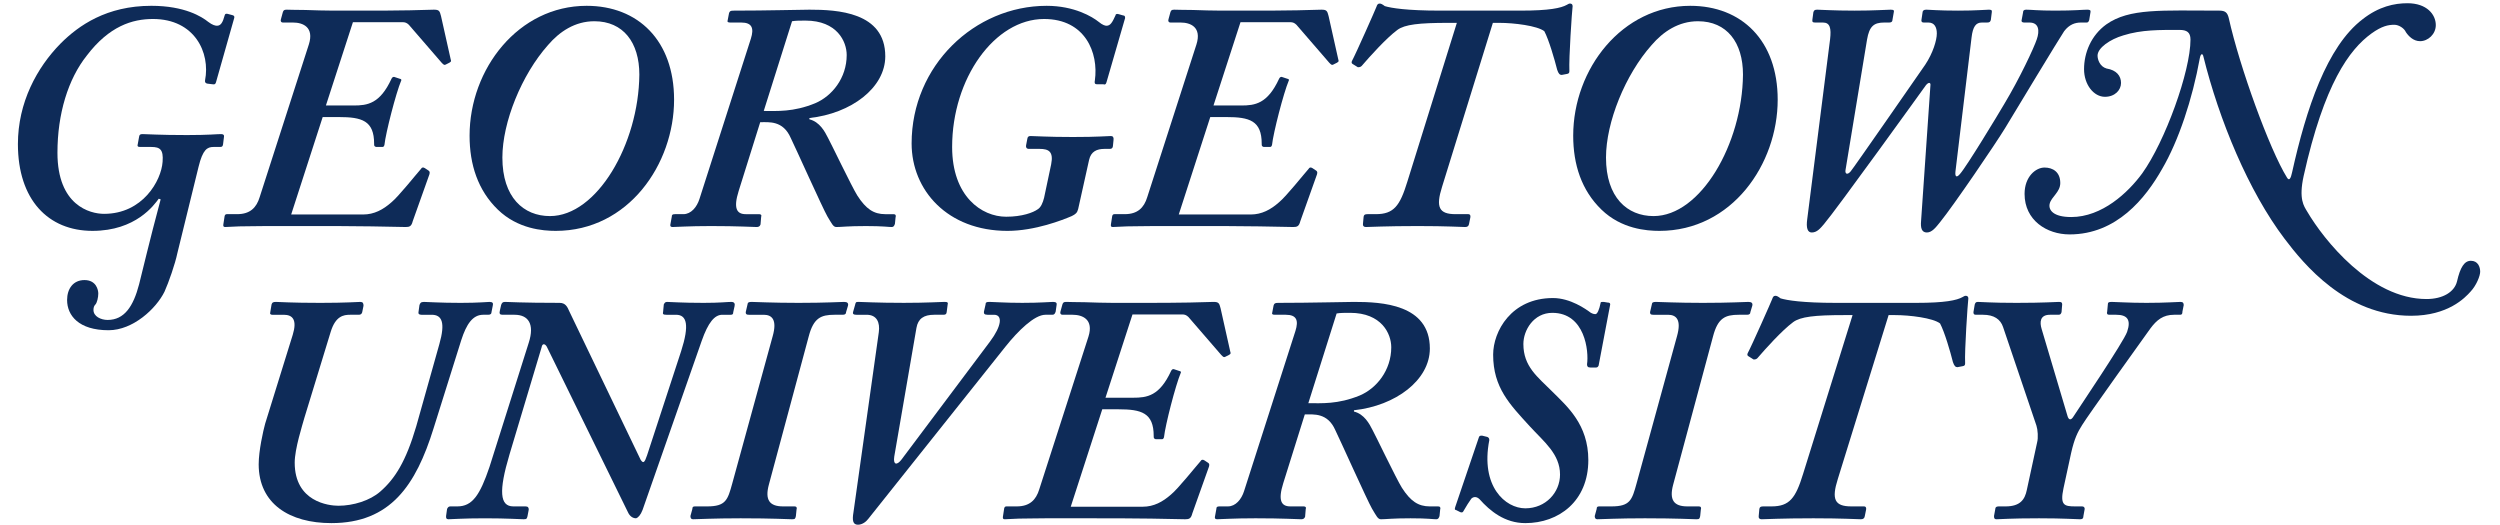
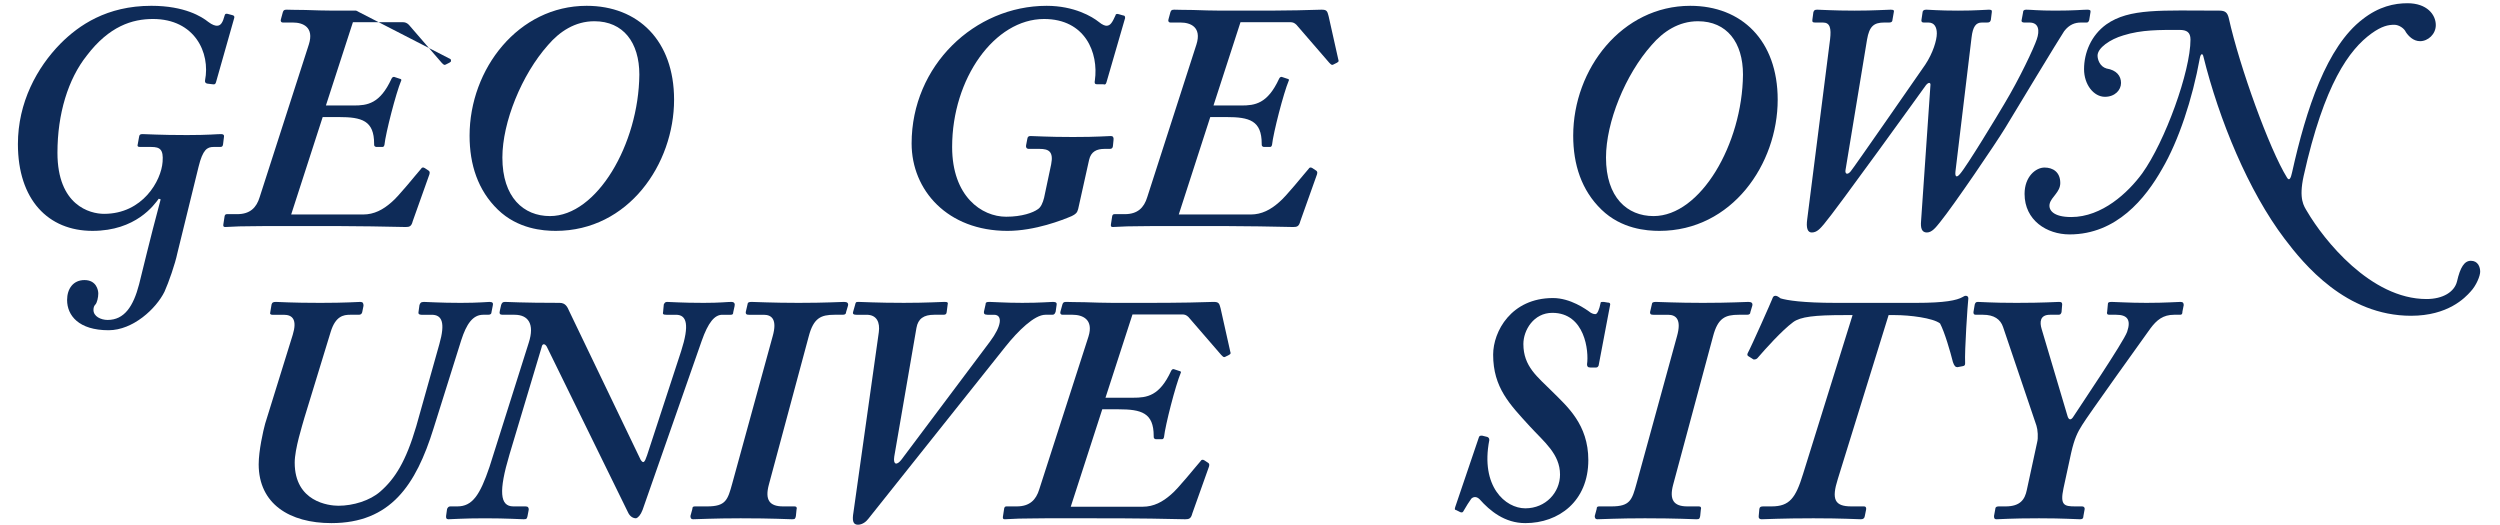
<svg xmlns="http://www.w3.org/2000/svg" width="300px" height="63px" viewBox="0 0 329.631 69.814" id="svg2" version="1.1">
  <defs id="defs4">
    <clipPath id="clipPath3356">
      <path id="path3358" d="M 0,792 612,792 612,0 0,0 0,792 Z" />
    </clipPath>
    <clipPath id="clipPath3416">
      <path id="path3418" d="m 158.586,436.874 122.622,0 0,87.126 -122.622,0 0,-87.126 z" />
    </clipPath>
    <clipPath id="clipPath3492">
      <path id="path3494" d="m 158.586,437.664 122.313,0 0,85.589 -122.313,0 0,-85.589 z" />
    </clipPath>
    <clipPath id="clipPath3508">
      <path id="path3510" d="m 158.586,436.874 122.622,0 0,87.126 -122.622,0 0,-87.126 z" />
    </clipPath>
    <clipPath id="clipPath3872">
      <path id="path3874" d="m 158.586,437.664 122.313,0 0,85.589 -122.313,0 0,-85.589 z" />
    </clipPath>
    <clipPath id="clipPath3888">
      <path id="path3890" d="m 158.586,436.874 122.622,0 0,87.126 -122.622,0 0,-87.126 z" />
    </clipPath>
    <clipPath id="clipPath6380">
      <path id="path6382" d="m 156.587,326.137 122.622,0 0,87.126 -122.622,0 0,-87.126 z" />
    </clipPath>
    <clipPath id="clipPath6456">
      <path id="path6458" d="m 156.587,326.927 122.313,0 0,85.589 -122.313,0 0,-85.589 z" />
    </clipPath>
    <clipPath id="clipPath6472">
      <path id="path6474" d="m 156.587,326.137 122.622,0 0,87.126 -122.622,0 0,-87.126 z" />
    </clipPath>
    <clipPath id="clipPath6836">
      <path id="path6838" d="m 156.587,326.927 122.313,0 0,85.589 -122.313,0 0,-85.589 z" />
    </clipPath>
    <clipPath id="clipPath6852">
      <path id="path6854" d="m 156.587,326.137 122.622,0 0,87.126 -122.622,0 0,-87.126 z" />
    </clipPath>
    <clipPath id="clipPath9344">
      <path id="path9346" d="m 156.646,205.4 122.622,0 0,87.126 -122.622,0 0,-87.126 z" />
    </clipPath>
    <clipPath id="clipPath9420">
      <path id="path9422" d="m 156.646,206.19 122.313,0 0,85.589 -122.313,0 0,-85.589 z" />
    </clipPath>
    <clipPath id="clipPath9436">
      <path id="path9438" d="m 156.646,205.4 122.622,0 0,87.126 -122.622,0 0,-87.126 z" />
    </clipPath>
    <clipPath id="clipPath9800">
      <path id="path9802" d="m 156.646,206.19 122.313,0 0,85.589 -122.313,0 0,-85.589 z" />
    </clipPath>
    <clipPath id="clipPath9816">
      <path id="path9818" d="m 156.646,205.4 122.622,0 0,87.126 -122.622,0 0,-87.126 z" />
    </clipPath>
    <clipPath id="clipPath12308">
      <path id="path12310" d="m 373.452,436.875 122.623,0 0,87.126 -122.623,0 0,-87.126 z" />
    </clipPath>
    <clipPath id="clipPath12384">
-       <path id="path12386" d="m 373.452,437.665 122.313,0 0,85.59 -122.313,0 0,-85.59 z" />
-     </clipPath>
+       </clipPath>
    <clipPath id="clipPath12400">
      <path id="path12402" d="m 373.452,436.875 122.623,0 0,87.126 -122.623,0 0,-87.126 z" />
    </clipPath>
    <clipPath id="clipPath12764">
      <path id="path12766" d="m 373.452,437.665 122.313,0 0,85.59 -122.313,0 0,-85.59 z" />
    </clipPath>
    <clipPath id="clipPath12780">
      <path id="path12782" d="m 373.452,436.875 122.623,0 0,87.126 -122.623,0 0,-87.126 z" />
    </clipPath>
    <clipPath id="clipPath15272">
      <path id="path15274" d="m 373.452,326.134 122.623,0 0,87.126 -122.623,0 0,-87.126 z" />
    </clipPath>
    <clipPath id="clipPath15712">
      <path id="path15714" d="m 373.452,327.155 122.319,0 0,85.358 -122.319,0 0,-85.358 z" />
    </clipPath>
    <clipPath id="clipPath15728">
      <path id="path15730" d="m 373.452,326.134 122.623,0 0,87.126 -122.623,0 0,-87.126 z" />
    </clipPath>
    <clipPath id="clipPath18318">
      <path id="path18320" d="m 374.646,205.4 122.623,0 0,87.126 -122.623,0 0,-87.126 z" />
    </clipPath>
    <clipPath id="clipPath18394">
      <path id="path18396" d="m 374.646,206.286 122.313,0 0,85.589 -122.313,0 0,-85.589 z" />
    </clipPath>
    <clipPath id="clipPath18410">
      <path id="path18412" d="m 374.646,205.4 122.623,0 0,87.126 -122.623,0 0,-87.126 z" />
    </clipPath>
    <clipPath id="clipPath18774">
      <path id="path18776" d="m 374.646,206.286 122.313,0 0,85.589 -122.313,0 0,-85.589 z" />
    </clipPath>
    <clipPath id="clipPath18790">
      <path id="path18792" d="m 374.646,205.4 122.623,0 0,87.126 -122.623,0 0,-87.126 z" />
    </clipPath>
    <clipPath id="clipPath21282">
-       <path id="path21284" d="M 0,0 612,0 612,792 0,792 0,0 Z" />
-     </clipPath>
+       </clipPath>
    <clipPath id="clipPath21290">
      <path id="path21292" d="m 399.16,293.82 73.85,0 0,-79.4 -73.85,0 0,79.4 z" />
    </clipPath>
    <clipPath id="clipPath21306">
      <path id="path21308" d="m 399.16,293.82 73.85,0 0,-79.4 -73.85,0 0,79.4 z" />
    </clipPath>
    <clipPath id="clipPath30361">
      <path id="path30363" d="M 0,792 612,792 612,0 0,0 0,792 Z" />
    </clipPath>
    <clipPath id="clipPath30499">
      <path id="path30501" d="m 212.986,451.384 195.714,0 0,50.882 -195.714,0 0,-50.882 z" />
    </clipPath>
  </defs>
  <g id="layer1" transform="translate(-373.906,-238.383)">
    <g id="g30495" transform="matrix(1.673,0,0,-1.673,18.554,1079.103)">
      <g id="g30497" clip-path="url(#clipPath30499)">
        <g id="g30503" transform="translate(225.662,482.408)">
          <path d="m 0,0 c -0.179,-0.868 -0.69,-2.326 -1.022,-3.066 -0.665,-1.355 -2.505,-3.068 -4.447,-3.068 -2.377,0 -3.297,1.176 -3.297,2.403 0,0.894 0.486,1.584 1.38,1.584 0.946,0 1.099,-0.793 1.099,-1.073 0,-0.307 -0.102,-0.742 -0.23,-0.869 -0.102,-0.102 -0.153,-0.23 -0.153,-0.435 0,-0.511 0.588,-0.792 1.125,-0.792 1.329,0 2.044,1.074 2.503,2.836 0.308,1.202 0.768,3.222 1.713,6.748 L -1.482,4.319 C -1.84,3.833 -3.297,1.764 -6.747,1.764 c -3.527,0 -5.929,2.478 -5.929,6.9 0,3.296 1.508,6.082 3.399,7.998 1.431,1.432 3.655,2.991 7.207,2.991 2.658,0 4.013,-0.87 4.523,-1.278 0.333,-0.255 0.562,-0.306 0.691,-0.306 0.306,0 0.46,0.254 0.613,0.817 0.025,0.128 0.102,0.154 0.23,0.128 L 4.37,18.912 C 4.473,18.886 4.549,18.835 4.524,18.708 L 3.067,13.57 C 3.015,13.417 2.965,13.391 2.786,13.417 l -0.409,0.051 c -0.128,0.025 -0.205,0.102 -0.179,0.256 0.434,2.198 -0.818,4.881 -4.14,4.881 -1.636,0 -3.476,-0.562 -5.264,-2.914 -1.483,-1.865 -2.327,-4.625 -2.327,-7.718 0,-4.191 2.582,-4.856 3.706,-4.856 3.067,0 4.549,2.633 4.652,4.141 0.076,0.971 -0.205,1.175 -0.895,1.175 l -0.895,0 c -0.204,0 -0.229,0.077 -0.178,0.256 l 0.101,0.562 c 0.026,0.154 0.077,0.205 0.282,0.205 0.384,0 1.278,-0.077 3.527,-0.077 1.738,0 2.351,0.077 2.708,0.077 0.18,0 0.256,-0.077 0.231,-0.205 L 3.629,8.638 C 3.604,8.484 3.552,8.433 3.399,8.433 l -0.536,0 C 2.377,8.433 2.019,8.229 1.687,6.874 L 0,0 Z" style="fill:#0e2b58;fill-opacity:1;fill-rule:nonzero;stroke:none" id="path30505" />
        </g>
        <g id="g30507" transform="translate(245.645,488.95)">
-           <path d="m 0,0 c 0.051,-0.051 0.102,-0.102 0.051,-0.281 l -1.329,-3.732 c -0.102,-0.408 -0.256,-0.459 -0.562,-0.459 -0.205,0 -1.252,0.025 -2.709,0.051 -1.457,0.025 -3.297,0.025 -5.06,0.025 l -3.323,0 c -0.792,0 -1.533,-0.025 -2.121,-0.025 -0.562,-0.026 -0.971,-0.051 -1.125,-0.051 -0.127,0 -0.178,0.051 -0.153,0.204 l 0.102,0.665 c 0.026,0.101 0.077,0.153 0.179,0.153 l 0.818,0 c 1.022,0 1.534,0.51 1.789,1.355 l 3.91,12.139 c 0.434,1.38 -0.486,1.737 -1.252,1.737 l -0.818,0 c -0.128,0 -0.205,0.103 -0.153,0.256 l 0.153,0.562 c 0.051,0.154 0.102,0.204 0.307,0.204 0.153,0 0.767,-0.024 1.482,-0.024 0.741,-0.026 1.585,-0.051 2.198,-0.051 l 1.84,0 c 1.84,0 3.246,0 4.268,0.025 1.022,0.026 1.635,0.05 1.917,0.05 0.409,0 0.46,-0.101 0.562,-0.51 L 1.738,8.868 C 1.789,8.689 1.789,8.689 1.636,8.587 L 1.329,8.433 c -0.102,-0.05 -0.154,0 -0.307,0.154 l -2.607,3.016 c -0.153,0.153 -0.306,0.204 -0.46,0.204 l -3.986,0 -2.147,-6.62 2.197,0 c 1.099,0 2.096,0.129 3.016,2.123 0.051,0.101 0.102,0.152 0.205,0.152 L -2.3,7.31 c 0.102,0 0.153,-0.103 0.102,-0.154 C -2.607,6.185 -3.425,3.015 -3.527,2.044 -3.578,1.891 -3.629,1.891 -3.731,1.891 l -0.46,0 c -0.154,0.051 -0.154,0.102 -0.154,0.256 0,1.84 -0.971,2.121 -2.811,2.121 l -1.278,0 -2.504,-7.744 5.724,0 c 0.869,0 1.585,0.384 2.249,0.972 0.562,0.46 1.942,2.198 2.351,2.658 0.052,0.101 0.154,0.152 0.307,0.051 L 0,0 Z" style="fill:#0e2b58;fill-opacity:1;fill-rule:nonzero;stroke:none" id="path30509" />
+           <path d="m 0,0 c 0.051,-0.051 0.102,-0.102 0.051,-0.281 l -1.329,-3.732 c -0.102,-0.408 -0.256,-0.459 -0.562,-0.459 -0.205,0 -1.252,0.025 -2.709,0.051 -1.457,0.025 -3.297,0.025 -5.06,0.025 l -3.323,0 c -0.792,0 -1.533,-0.025 -2.121,-0.025 -0.562,-0.026 -0.971,-0.051 -1.125,-0.051 -0.127,0 -0.178,0.051 -0.153,0.204 l 0.102,0.665 c 0.026,0.101 0.077,0.153 0.179,0.153 l 0.818,0 c 1.022,0 1.534,0.51 1.789,1.355 l 3.91,12.139 c 0.434,1.38 -0.486,1.737 -1.252,1.737 l -0.818,0 c -0.128,0 -0.205,0.103 -0.153,0.256 l 0.153,0.562 c 0.051,0.154 0.102,0.204 0.307,0.204 0.153,0 0.767,-0.024 1.482,-0.024 0.741,-0.026 1.585,-0.051 2.198,-0.051 l 1.84,0 L 1.738,8.868 C 1.789,8.689 1.789,8.689 1.636,8.587 L 1.329,8.433 c -0.102,-0.05 -0.154,0 -0.307,0.154 l -2.607,3.016 c -0.153,0.153 -0.306,0.204 -0.46,0.204 l -3.986,0 -2.147,-6.62 2.197,0 c 1.099,0 2.096,0.129 3.016,2.123 0.051,0.101 0.102,0.152 0.205,0.152 L -2.3,7.31 c 0.102,0 0.153,-0.103 0.102,-0.154 C -2.607,6.185 -3.425,3.015 -3.527,2.044 -3.578,1.891 -3.629,1.891 -3.731,1.891 l -0.46,0 c -0.154,0.051 -0.154,0.102 -0.154,0.256 0,1.84 -0.971,2.121 -2.811,2.121 l -1.278,0 -2.504,-7.744 5.724,0 c 0.869,0 1.585,0.384 2.249,0.972 0.562,0.46 1.942,2.198 2.351,2.658 0.052,0.101 0.154,0.152 0.307,0.051 L 0,0 Z" style="fill:#0e2b58;fill-opacity:1;fill-rule:nonzero;stroke:none" id="path30509" />
        </g>
        <g id="g30511" transform="translate(255.123,498.943)">
          <path d="m 0,0 c -2.095,-2.351 -3.629,-6.134 -3.629,-8.945 0,-3.169 1.687,-4.651 3.783,-4.651 3.731,0 7.054,5.724 7.104,11.245 0,2.555 -1.278,4.242 -3.577,4.242 C 2.147,1.891 0.92,1.073 0,0 m 10.019,-4.345 c 0,-5.111 -3.629,-10.427 -9.405,-10.427 -1.022,0 -3.016,0.153 -4.601,1.687 -1.584,1.533 -2.249,3.577 -2.249,5.878 0,5.315 3.885,10.324 9.303,10.324 4.089,0 6.952,-2.759 6.952,-7.462" style="fill:#0e2b58;fill-opacity:1;fill-rule:nonzero;stroke:none" id="path30513" />
        </g>
        <g id="g30515" transform="translate(272.269,493.703)">
-           <path d="m 0,0 c 1.022,0 2.351,-0.102 4.089,0.614 1.329,0.562 2.504,1.993 2.504,3.833 0,1.073 -0.767,2.735 -3.271,2.735 -0.46,0 -0.767,0 -1.073,-0.051 L 0,0 Z m -1.994,-6.363 c -0.434,-1.381 -0.153,-1.841 0.563,-1.841 l 1.073,0 c 0.153,0 0.204,-0.102 0.153,-0.204 l -0.051,-0.613 c -0.051,-0.153 -0.153,-0.205 -0.306,-0.205 -0.307,0 -1.432,0.077 -3.629,0.077 -1.789,0 -2.761,-0.077 -3.067,-0.077 -0.154,0 -0.205,0.103 -0.154,0.256 l 0.102,0.562 c 0,0.153 0.052,0.204 0.256,0.204 l 0.664,0 c 0.614,0 1.074,0.563 1.278,1.202 l 4.09,12.753 c 0.255,0.817 0.102,1.277 -0.767,1.277 l -0.869,0 c -0.205,0 -0.256,0.051 -0.205,0.205 L -2.76,7.77 c 0.051,0.153 0.102,0.204 0.357,0.204 2.659,0 5.316,0.076 6.032,0.076 2.197,0 6.031,-0.178 6.031,-3.705 0,-2.505 -2.709,-4.549 -6.031,-4.907 l 0,-0.102 c 0.818,-0.204 1.227,-0.972 1.482,-1.483 0.153,-0.255 1.891,-3.884 2.326,-4.574 0.69,-1.073 1.304,-1.483 2.223,-1.483 l 0.665,0 c 0.153,0 0.204,-0.102 0.153,-0.255 L 10.427,-8.97 c -0.051,-0.153 -0.102,-0.256 -0.256,-0.256 -0.255,0 -0.664,0.077 -2.044,0.077 -1.483,0 -1.943,-0.077 -2.351,-0.077 -0.256,0 -0.358,0.256 -0.716,0.844 -0.358,0.612 -2.607,5.622 -2.914,6.235 -0.613,1.407 -1.738,1.253 -2.427,1.253 l -1.713,-5.469 z" style="fill:#0e2b58;fill-opacity:1;fill-rule:nonzero;stroke:none" id="path30517" />
-         </g>
+           </g>
        <g id="g30519" transform="translate(295.114,489.461)">
          <path d="m 0,0 c 0.204,1.022 -0.204,1.227 -0.92,1.227 l -0.843,0 c -0.205,0 -0.256,0.128 -0.231,0.281 l 0.103,0.536 c 0.025,0.154 0.102,0.205 0.255,0.205 0.409,0 1.278,-0.077 3.374,-0.077 2.044,0 2.658,0.077 3.016,0.077 0.153,0 0.23,-0.102 0.204,-0.307 L 4.907,1.431 C 4.881,1.278 4.804,1.227 4.651,1.227 l -0.408,0 C 3.629,1.227 3.169,1.022 3.016,0.357 L 2.147,-3.552 C 2.07,-3.859 1.942,-3.962 1.636,-4.114 0.92,-4.421 -1.278,-5.29 -3.475,-5.29 c -4.754,0 -7.617,3.22 -7.617,6.951 0,6.185 5.009,10.938 10.734,10.938 2.198,0 3.629,-0.869 4.14,-1.278 0.307,-0.254 0.511,-0.306 0.614,-0.306 0.307,0 0.46,0.255 0.715,0.818 0,0.102 0.103,0.153 0.256,0.102 l 0.358,-0.102 c 0.102,0 0.153,-0.052 0.153,-0.204 L 4.396,6.517 C 4.345,6.363 4.293,6.312 4.14,6.363 l -0.511,0 c -0.154,0 -0.205,0.102 -0.154,0.308 0.307,2.197 -0.766,4.881 -4.037,4.881 -3.936,0 -7.309,-4.729 -7.309,-10.173 0,-3.934 2.351,-5.544 4.293,-5.544 1.278,0 2.147,0.332 2.505,0.588 0.255,0.152 0.409,0.511 0.511,0.919 L 0,0 Z" style="fill:#0e2b58;fill-opacity:1;fill-rule:nonzero;stroke:none" id="path30521" />
        </g>
        <g id="g30523" transform="translate(316.195,488.95)">
          <path d="m 0,0 c 0.051,-0.051 0.102,-0.102 0.051,-0.281 l -1.329,-3.732 c -0.102,-0.408 -0.255,-0.459 -0.563,-0.459 -0.204,0 -1.251,0.025 -2.708,0.051 -1.457,0.025 -3.297,0.025 -5.06,0.025 l -3.323,0 c -0.792,0 -1.533,-0.025 -2.121,-0.025 -0.562,-0.026 -0.971,-0.051 -1.125,-0.051 -0.128,0 -0.178,0.051 -0.153,0.204 l 0.102,0.665 c 0.026,0.101 0.077,0.153 0.179,0.153 l 0.818,0 c 1.022,0 1.533,0.51 1.789,1.355 l 3.911,12.139 c 0.433,1.38 -0.487,1.737 -1.253,1.737 l -0.818,0 c -0.128,0 -0.205,0.103 -0.153,0.256 l 0.153,0.562 c 0.051,0.154 0.102,0.204 0.307,0.204 0.153,0 0.766,-0.024 1.482,-0.024 0.741,-0.026 1.585,-0.051 2.198,-0.051 l 1.84,0 c 1.84,0 3.246,0 4.268,0.025 1.022,0.026 1.635,0.05 1.916,0.05 0.41,0 0.461,-0.101 0.563,-0.51 L 1.737,8.868 C 1.789,8.689 1.789,8.689 1.636,8.587 L 1.329,8.433 c -0.103,-0.05 -0.154,0 -0.307,0.154 l -2.607,3.016 c -0.153,0.153 -0.307,0.204 -0.46,0.204 l -3.987,0 -2.146,-6.62 2.198,0 c 1.098,0 2.095,0.129 3.015,2.123 0.051,0.101 0.102,0.152 0.205,0.152 L -2.301,7.31 c 0.103,0 0.154,-0.103 0.103,-0.154 C -2.607,6.185 -3.425,3.015 -3.527,2.044 -3.578,1.891 -3.629,1.891 -3.731,1.891 l -0.46,0 c -0.154,0.051 -0.154,0.102 -0.154,0.256 0,1.84 -0.971,2.121 -2.811,2.121 l -1.278,0 -2.504,-7.744 5.724,0 c 0.869,0 1.585,0.384 2.249,0.972 0.562,0.46 1.943,2.198 2.351,2.658 0.052,0.101 0.154,0.152 0.307,0.051 L 0,0 Z" style="fill:#0e2b58;fill-opacity:1;fill-rule:nonzero;stroke:none" id="path30525" />
        </g>
        <g id="g30527" transform="translate(332.421,501.678)">
-           <path d="m 0,0 c 2.301,0 3.221,0.204 3.681,0.46 0.102,0.051 0.153,0.102 0.255,0.102 0.103,0 0.206,-0.051 0.206,-0.204 -0.052,-0.409 -0.308,-4.14 -0.257,-5.163 0,-0.153 -0.051,-0.204 -0.204,-0.23 l -0.41,-0.077 c -0.152,0 -0.255,0.103 -0.356,0.409 -0.206,0.818 -0.665,2.403 -1.023,3.068 -0.563,0.434 -2.403,0.663 -3.579,0.663 l -0.51,0 -4.039,-13.034 c -0.509,-1.61 -0.255,-2.172 1.073,-2.172 l 1.023,0 c 0.129,0 0.18,-0.102 0.154,-0.255 l -0.103,-0.511 c -0.025,-0.179 -0.127,-0.256 -0.306,-0.256 -0.358,0 -1.38,0.077 -3.783,0.077 -2.505,0 -3.859,-0.077 -4.114,-0.077 -0.178,0 -0.256,0.102 -0.23,0.256 l 0.052,0.562 c 0.024,0.153 0.101,0.204 0.306,0.204 l 0.664,0 c 1.432,0 1.918,0.665 2.505,2.582 l 3.935,12.624 -0.664,0 c -2.352,0 -3.475,-0.127 -4.064,-0.562 -0.895,-0.664 -2.223,-2.147 -2.836,-2.862 -0.103,-0.102 -0.206,-0.102 -0.307,-0.102 l -0.408,0.255 c -0.103,0.051 -0.103,0.154 -0.051,0.256 0.306,0.562 1.89,4.14 1.94,4.293 0.052,0.154 0.103,0.256 0.256,0.256 0.103,0 0.206,-0.051 0.409,-0.204 C -10.274,0.204 -9.047,0 -6.388,0 L 0,0 Z" style="fill:#0e2b58;fill-opacity:1;fill-rule:nonzero;stroke:none" id="path30529" />
-         </g>
+           </g>
        <g id="g30531" transform="translate(342.844,498.943)">
          <path d="m 0,0 c -2.095,-2.351 -3.628,-6.134 -3.628,-8.945 0,-3.169 1.686,-4.651 3.781,-4.651 3.733,0 7.055,5.724 7.107,11.245 0,2.555 -1.279,4.242 -3.579,4.242 C 2.148,1.891 0.921,1.073 0,0 m 10.019,-4.345 c 0,-5.111 -3.629,-10.427 -9.405,-10.427 -1.022,0 -3.016,0.153 -4.6,1.687 -1.585,1.533 -2.249,3.577 -2.249,5.878 0,5.315 3.885,10.324 9.303,10.324 4.089,0 6.951,-2.759 6.951,-7.462" style="fill:#0e2b58;fill-opacity:1;fill-rule:nonzero;stroke:none" id="path30533" />
        </g>
        <g id="g30535" transform="translate(358.253,489.001)">
          <path d="m 0,0 c -0.051,-0.307 0.153,-0.408 0.409,-0.102 0.153,0.153 5.826,8.331 5.93,8.484 0.612,0.921 0.92,1.943 0.92,2.479 0,0.512 -0.205,0.869 -0.665,0.869 l -0.359,0 c -0.152,0 -0.203,0.051 -0.203,0.179 l 0.102,0.69 c 0.051,0.103 0.101,0.153 0.306,0.153 0.255,0 0.921,-0.076 2.505,-0.076 1.483,0 2.145,0.076 2.453,0.076 0.206,0 0.257,-0.05 0.23,-0.204 L 11.552,11.935 C 11.501,11.781 11.45,11.73 11.245,11.73 l -0.409,0 c -0.46,0 -0.716,-0.306 -0.818,-1.2 L 8.74,-0.102 c -0.051,-0.46 0.103,-0.511 0.358,-0.205 0.512,0.562 3.017,4.703 3.526,5.571 1.228,2.045 2.352,4.447 2.582,5.138 0.23,0.665 0.179,1.328 -0.587,1.328 l -0.409,0 c -0.153,0 -0.255,0.051 -0.204,0.23 l 0.101,0.537 c 0,0.205 0.103,0.255 0.255,0.255 0.358,0 0.972,-0.076 2.301,-0.076 1.534,0 2.198,0.076 2.555,0.076 0.206,0 0.281,-0.05 0.258,-0.178 L 19.373,11.935 C 19.321,11.781 19.27,11.73 19.168,11.73 l -0.461,0 c -0.459,0 -0.92,-0.153 -1.328,-0.689 C 17.123,10.682 13.289,4.345 12.676,3.323 11.961,2.147 8.612,-2.786 7.513,-4.141 7.182,-4.549 6.876,-4.958 6.465,-4.958 c -0.407,0 -0.51,0.357 -0.458,0.92 L 6.747,6.696 C 6.798,7.002 6.594,7.002 6.39,6.746 6.134,6.389 -0.766,-3.194 -1.712,-4.293 c -0.307,-0.359 -0.563,-0.665 -0.971,-0.665 -0.333,0 -0.46,0.357 -0.358,1.073 l 1.815,14.287 c 0.101,0.868 0,1.328 -0.563,1.328 l -0.613,0 c -0.205,0 -0.256,0.051 -0.231,0.23 l 0.078,0.588 c 0.052,0.154 0.102,0.204 0.306,0.204 0.255,0 1.278,-0.076 2.965,-0.076 1.585,0 2.555,0.076 2.861,0.076 0.256,0 0.307,-0.05 0.256,-0.229 L 3.731,11.935 C 3.731,11.833 3.68,11.73 3.475,11.73 l -0.408,0 c -0.818,0 -1.175,-0.306 -1.355,-1.354 L 0,0 Z" style="fill:#0e2b58;fill-opacity:1;fill-rule:nonzero;stroke:none" id="path30537" />
        </g>
        <g id="g30539" transform="translate(372.486,487.11)">
          <path d="m 0,0 c 0,1.38 0.895,2.095 1.586,2.095 0.664,0 1.252,-0.357 1.252,-1.225 0,-0.742 -0.715,-1.099 -0.845,-1.662 -0.103,-0.485 0.281,-1.047 1.713,-1.047 2.455,0 4.524,1.941 5.648,3.475 1.814,2.53 3.834,8.101 3.834,10.632 0,0.588 -0.307,0.766 -0.868,0.766 -1.56,0 -3.017,0.025 -4.473,-0.435 C 6.799,12.293 5.801,11.603 5.801,10.99 5.801,10.683 5.981,10.121 6.516,9.967 7.309,9.84 7.667,9.38 7.667,8.818 c 0,-0.563 -0.486,-1.1 -1.278,-1.1 -0.894,0 -1.661,0.971 -1.661,2.198 0,1.304 0.563,2.683 1.764,3.553 1.841,1.303 4.395,1.099 8.996,1.099 0.486,0 0.639,-0.179 0.741,-0.588 0.869,-3.91 3.246,-10.453 4.626,-12.676 0.178,-0.307 0.307,-0.077 0.409,0.408 1.124,5.061 2.76,9.994 5.597,12.166 1.302,1.022 2.53,1.278 3.578,1.278 1.533,0 2.248,-0.895 2.248,-1.738 0,-0.716 -0.612,-1.278 -1.252,-1.278 -0.537,0 -0.92,0.409 -1.125,0.716 -0.127,0.306 -0.561,0.588 -0.919,0.588 -0.486,0 -0.997,-0.103 -1.816,-0.691 -1.762,-1.278 -3.757,-3.987 -5.391,-11.321 -0.41,-1.866 0.025,-2.403 0.281,-2.837 1.303,-2.224 5.035,-6.951 9.481,-6.951 1.304,0 2.224,0.562 2.428,1.405 0.256,1.125 0.588,1.635 1.1,1.635 0.561,0 0.74,-0.485 0.74,-0.868 0,-0.333 -0.306,-1.099 -0.767,-1.584 -0.434,-0.487 -1.788,-1.918 -4.727,-1.918 -5.189,0 -8.536,4.116 -10.045,6.109 -2.887,3.808 -5.212,9.456 -6.466,14.515 -0.051,0.231 -0.204,0.256 -0.28,-0.152 C 13.341,7.539 12.241,4.218 10.938,1.994 9.61,-0.358 7.309,-3.22 3.579,-3.22 1.764,-3.22 0,-2.095 0,0" style="fill:#0e2b58;fill-opacity:1;fill-rule:nonzero;stroke:none" id="path30541" />
        </g>
        <g id="g30543" transform="translate(246.027,468.482)">
          <path d="m 0,0 c -1.406,-4.524 -3.425,-7.539 -8.127,-7.539 -3.323,0 -5.776,1.533 -5.776,4.676 0,1.074 0.358,2.658 0.512,3.22 l 2.197,7.079 c 0.358,1.176 0,1.585 -0.716,1.585 l -0.92,0 c -0.101,0 -0.204,0.051 -0.152,0.205 l 0.102,0.613 c 0.05,0.154 0.102,0.204 0.357,0.204 0.307,0 1.176,-0.076 3.527,-0.076 2.045,0 2.914,0.076 3.169,0.076 0.205,0 0.256,-0.101 0.256,-0.306 L -5.674,9.226 C -5.699,9.123 -5.776,9.021 -5.929,9.021 l -0.715,0 c -0.511,0 -1.151,-0.102 -1.534,-1.354 l -2.096,-6.85 c -0.153,-0.562 -0.766,-2.453 -0.766,-3.551 0,-3.119 2.709,-3.425 3.475,-3.425 1.176,0 2.505,0.408 3.323,1.124 1.175,1.022 2.044,2.403 2.862,5.189 l 1.84,6.542 c 0.486,1.712 0.205,2.325 -0.613,2.325 l -0.818,0 c -0.204,0 -0.256,0.102 -0.23,0.205 l 0.077,0.562 c 0.051,0.154 0.102,0.255 0.357,0.255 0.307,0 1.279,-0.076 2.914,-0.076 1.482,0 2.044,0.076 2.3,0.076 0.255,0 0.307,-0.101 0.255,-0.306 L 4.601,9.226 C 4.601,9.123 4.549,9.021 4.345,9.021 l -0.409,0 C 3.118,9.021 2.607,8.281 2.198,7.002 L 0,0 Z" style="fill:#0e2b58;fill-opacity:1;fill-rule:nonzero;stroke:none" id="path30545" />
        </g>
        <g id="g30547" transform="translate(255.021,474.973)">
          <path d="m 0,0 c -0.153,0.256 -0.358,0.256 -0.408,-0.051 l -2.557,-8.536 c -0.868,-2.914 -0.766,-4.115 0.307,-4.115 l 0.971,0 c 0.205,0 0.256,-0.103 0.256,-0.255 l -0.102,-0.537 c -0.052,-0.179 -0.052,-0.23 -0.307,-0.23 -0.255,0 -1.329,0.076 -3.067,0.076 -1.788,0 -2.606,-0.076 -2.913,-0.076 -0.154,0 -0.205,0.102 -0.179,0.281 l 0.076,0.537 c 0.052,0.101 0.103,0.204 0.256,0.204 l 0.562,0 c 1.176,0 1.789,0.869 2.556,3.144 l 3.118,9.864 C -0.945,1.815 -1.482,2.53 -2.556,2.53 l -0.971,0 c -0.204,0 -0.255,0.102 -0.204,0.307 l 0.102,0.459 c 0.051,0.154 0.102,0.256 0.306,0.256 0.307,0 1.33,-0.076 4.345,-0.076 0.461,0 0.614,-0.307 0.767,-0.665 L 7.463,-8.997 c 0.204,-0.306 0.307,-0.255 0.511,0.358 l 2.709,8.281 c 0.664,2.07 0.46,2.888 -0.41,2.888 l -0.766,0 C 9.251,2.53 9.2,2.581 9.251,2.786 l 0.052,0.562 c 0.051,0.102 0.102,0.204 0.255,0.204 0.307,0 1.125,-0.076 2.914,-0.076 1.329,0 1.84,0.076 2.197,0.076 0.256,0 0.307,-0.153 0.256,-0.358 l -0.102,-0.46 c 0,-0.153 -0.051,-0.204 -0.205,-0.204 l -0.664,0 C 13.34,2.53 12.83,1.916 12.318,0.46 L 7.616,-12.983 c -0.153,-0.409 -0.358,-0.613 -0.511,-0.665 -0.256,0 -0.511,0.154 -0.665,0.512 L 0,0 Z" style="fill:#0e2b58;fill-opacity:1;fill-rule:nonzero;stroke:none" id="path30549" />
        </g>
        <g id="g30551" transform="translate(272.984,475.816)">
          <path d="m 0,0 c 0.358,1.278 -0.051,1.687 -0.715,1.687 l -1.176,0 c -0.204,0 -0.256,0.051 -0.256,0.205 l 0.153,0.665 c 0,0.102 0.103,0.152 0.307,0.152 0.307,0 1.687,-0.076 3.731,-0.076 2.198,0 3.272,0.076 3.63,0.076 0.255,0 0.358,-0.101 0.306,-0.306 L 5.828,1.892 C 5.828,1.789 5.776,1.687 5.572,1.687 l -0.665,0 c -1.074,0 -1.661,-0.255 -2.045,-1.712 l -3.168,-11.781 c -0.333,-1.228 0.05,-1.739 1.124,-1.739 l 0.92,0 c 0.153,0 0.205,-0.102 0.153,-0.255 L 1.84,-14.311 c -0.051,-0.205 -0.051,-0.256 -0.307,-0.256 -0.307,0 -1.482,0.077 -4.089,0.077 -2.147,0 -3.476,-0.077 -3.782,-0.077 -0.153,0 -0.204,0.102 -0.204,0.256 l 0.153,0.562 c 0,0.153 0.051,0.204 0.205,0.204 l 0.971,0 c 1.482,0 1.635,0.511 1.993,1.815 L 0,0 Z" style="fill:#0e2b58;fill-opacity:1;fill-rule:nonzero;stroke:none" id="path30553" />
        </g>
        <g id="g30555" transform="translate(290.259,475.382)">
          <path d="m 0,0 c 0.92,1.227 1.022,2.121 0.307,2.121 l -0.512,0 c -0.255,0 -0.306,0.103 -0.281,0.256 l 0.128,0.563 c 0,0.153 0.051,0.204 0.307,0.204 0.358,0 1.226,-0.076 2.606,-0.076 1.483,0 2.147,0.076 2.454,0.076 0.255,0 0.307,-0.102 0.281,-0.23 L 5.214,2.377 C 5.162,2.224 5.111,2.121 4.958,2.121 l -0.562,0 c -0.869,0 -2.172,-1.277 -3.17,-2.529 L -9.686,-14.107 c -0.153,-0.205 -0.46,-0.46 -0.818,-0.46 -0.409,0 -0.46,0.358 -0.357,0.971 l 2.018,14.338 c 0.102,0.766 -0.153,1.379 -0.971,1.379 l -0.818,0 c -0.204,0 -0.306,0.051 -0.255,0.23 l 0.153,0.537 c 0.051,0.205 0.051,0.256 0.256,0.256 0.357,0 1.431,-0.076 3.629,-0.076 1.839,0 2.913,0.076 3.22,0.076 0.255,0 0.306,-0.051 0.255,-0.23 L -3.45,2.326 C -3.476,2.172 -3.527,2.121 -3.731,2.121 l -0.716,0 c -0.818,0 -1.278,-0.306 -1.406,-1.047 L -7.616,-9.149 c -0.102,-0.665 0.204,-0.716 0.562,-0.256 L 0,0 Z" style="fill:#0e2b58;fill-opacity:1;fill-rule:nonzero;stroke:none" id="path30557" />
        </g>
        <g id="g30559" transform="translate(307.61,465.722)">
          <path d="m 0,0 c 0.051,-0.051 0.101,-0.102 0.051,-0.282 l -1.329,-3.731 c -0.102,-0.408 -0.256,-0.46 -0.562,-0.46 -0.205,0 -1.253,0.026 -2.709,0.052 -1.457,0.025 -3.297,0.025 -5.061,0.025 l -3.322,0 c -0.793,0 -1.534,-0.025 -2.121,-0.025 -0.562,-0.026 -0.971,-0.052 -1.125,-0.052 -0.127,0 -0.178,0.052 -0.153,0.205 l 0.102,0.665 c 0.026,0.101 0.077,0.152 0.179,0.152 l 0.818,0 c 1.022,0 1.533,0.511 1.789,1.355 l 3.911,12.14 c 0.433,1.379 -0.487,1.737 -1.253,1.737 l -0.818,0 c -0.128,0 -0.205,0.102 -0.154,0.256 l 0.154,0.562 c 0.051,0.154 0.102,0.204 0.306,0.204 0.154,0 0.767,-0.025 1.483,-0.025 0.741,-0.025 1.585,-0.051 2.198,-0.051 l 1.84,0 c 1.839,0 3.246,0 4.267,0.026 1.023,0.025 1.636,0.05 1.917,0.05 0.41,0 0.46,-0.102 0.563,-0.511 L 1.737,8.868 C 1.789,8.689 1.789,8.689 1.636,8.587 L 1.329,8.433 c -0.103,-0.05 -0.154,0 -0.307,0.154 l -2.607,3.016 c -0.153,0.152 -0.307,0.203 -0.46,0.203 l -3.987,0 -2.146,-6.619 2.197,0 c 1.099,0 2.096,0.128 3.016,2.123 0.051,0.101 0.102,0.152 0.205,0.152 L -2.301,7.31 c 0.103,0 0.154,-0.103 0.103,-0.154 C -2.607,6.185 -3.425,3.015 -3.528,2.044 -3.579,1.89 -3.63,1.89 -3.731,1.89 l -0.46,0 c -0.154,0.051 -0.154,0.103 -0.154,0.256 0,1.841 -0.971,2.122 -2.811,2.122 l -1.278,0 -2.505,-7.744 5.725,0 c 0.869,0 1.584,0.384 2.249,0.972 0.562,0.46 1.943,2.198 2.351,2.657 0.052,0.101 0.154,0.153 0.307,0.051 L 0,0 Z" style="fill:#0e2b58;fill-opacity:1;fill-rule:nonzero;stroke:none" id="path30561" />
        </g>
        <g id="g30563" transform="translate(315.555,470.475)">
-           <path d="m 0,0 c 1.022,0 2.351,-0.102 4.09,0.613 1.328,0.563 2.502,1.994 2.502,3.834 0,1.073 -0.766,2.735 -3.271,2.735 -0.459,0 -0.765,0 -1.072,-0.051 L 0,0 Z m -1.994,-6.363 c -0.434,-1.381 -0.153,-1.841 0.563,-1.841 l 1.073,0 c 0.153,0 0.204,-0.102 0.153,-0.204 l -0.051,-0.613 c -0.051,-0.153 -0.153,-0.205 -0.306,-0.205 -0.307,0 -1.432,0.077 -3.629,0.077 -1.789,0 -2.761,-0.077 -3.067,-0.077 -0.154,0 -0.205,0.103 -0.154,0.256 l 0.102,0.562 c 0,0.153 0.052,0.204 0.256,0.204 l 0.664,0 c 0.614,0 1.074,0.563 1.278,1.202 l 4.09,12.753 c 0.255,0.817 0.102,1.277 -0.767,1.277 l -0.869,0 c -0.205,0 -0.256,0.051 -0.205,0.205 L -2.76,7.77 c 0.051,0.153 0.102,0.204 0.357,0.204 2.659,0 5.316,0.076 6.031,0.076 2.198,0 6.032,-0.178 6.032,-3.705 0,-2.504 -2.709,-4.549 -6.032,-4.907 l 0,-0.102 c 0.818,-0.204 1.227,-0.972 1.484,-1.483 0.152,-0.255 1.89,-3.884 2.325,-4.574 0.69,-1.073 1.303,-1.483 2.223,-1.483 l 0.665,0 c 0.154,0 0.204,-0.102 0.154,-0.255 L 10.428,-8.97 c -0.052,-0.153 -0.103,-0.256 -0.257,-0.256 -0.256,0 -0.663,0.077 -2.044,0.077 -1.484,0 -1.942,-0.077 -2.352,-0.077 -0.256,0 -0.357,0.256 -0.714,0.844 -0.358,0.613 -2.607,5.622 -2.914,6.235 -0.614,1.407 -1.738,1.253 -2.428,1.253 l -1.713,-5.469 z" style="fill:#0e2b58;fill-opacity:1;fill-rule:nonzero;stroke:none" id="path30565" />
-         </g>
+           </g>
        <g id="g30567" transform="translate(338.629,473.465)">
          <path d="m 0,0 c -0.051,-0.102 -0.101,-0.154 -0.203,-0.154 l -0.461,0 c -0.206,0 -0.257,0.103 -0.257,0.256 0.154,1.023 -0.152,4.089 -2.759,4.089 -1.483,0 -2.3,-1.379 -2.3,-2.478 0,-1.79 1.124,-2.608 2.3,-3.783 1.176,-1.176 2.862,-2.607 2.862,-5.443 0,-3.271 -2.35,-5.01 -5.008,-5.01 -1.637,0 -2.811,0.971 -3.629,1.891 -0.255,0.256 -0.511,0.205 -0.665,0.051 -0.153,-0.203 -0.409,-0.613 -0.614,-0.971 -0.051,-0.102 -0.102,-0.153 -0.254,-0.102 l -0.307,0.153 c -0.155,0.051 -0.155,0.051 -0.103,0.255 l 1.891,5.572 c 0.052,0.102 0.102,0.102 0.256,0.102 l 0.41,-0.102 c 0.101,-0.051 0.152,-0.102 0.152,-0.255 -0.716,-3.681 1.277,-5.418 2.863,-5.418 1.634,0 2.759,1.277 2.759,2.683 0,1.636 -1.277,2.607 -2.402,3.834 -1.583,1.737 -2.914,3.066 -2.914,5.698 0,1.841 1.432,4.499 4.754,4.499 1.381,0 2.607,-0.87 3.016,-1.176 0.103,-0.051 0.205,-0.102 0.358,-0.102 0.154,0 0.306,0.358 0.409,0.869 0,0.102 0.051,0.102 0.255,0.102 L 0.716,5.009 c 0.154,0 0.205,-0.051 0.205,-0.154 L 0,0 Z" style="fill:#0e2b58;fill-opacity:1;fill-rule:nonzero;stroke:none" id="path30569" />
        </g>
        <g id="g30571" transform="translate(344.864,475.816)">
          <path d="m 0,0 c 0.357,1.278 -0.051,1.687 -0.716,1.687 l -1.176,0 c -0.203,0 -0.255,0.051 -0.255,0.205 l 0.153,0.665 c 0,0.102 0.102,0.152 0.305,0.152 0.308,0 1.689,-0.076 3.733,-0.076 2.198,0 3.272,0.076 3.629,0.076 0.255,0 0.358,-0.101 0.306,-0.306 L 5.826,1.892 C 5.826,1.789 5.775,1.687 5.571,1.687 l -0.666,0 c -1.073,0 -1.661,-0.255 -2.044,-1.712 l -3.168,-11.781 c -0.333,-1.228 0.05,-1.739 1.124,-1.739 l 0.92,0 c 0.153,0 0.204,-0.102 0.153,-0.255 l -0.051,-0.511 c -0.051,-0.205 -0.051,-0.256 -0.307,-0.256 -0.306,0 -1.481,0.077 -4.089,0.077 -2.147,0 -3.475,-0.077 -3.782,-0.077 -0.153,0 -0.204,0.102 -0.204,0.256 l 0.153,0.562 c 0,0.153 0.051,0.204 0.204,0.204 l 0.972,0 c 1.482,0 1.635,0.511 1.993,1.815 L 0,0 Z" style="fill:#0e2b58;fill-opacity:1;fill-rule:nonzero;stroke:none" id="path30573" />
        </g>
        <g id="g30575" transform="translate(363.877,478.449)">
          <path d="m 0,0 c 2.3,0 3.22,0.204 3.679,0.46 0.103,0.051 0.154,0.102 0.255,0.102 0.104,0 0.206,-0.051 0.206,-0.205 -0.051,-0.408 -0.307,-4.14 -0.256,-5.162 0,-0.153 -0.051,-0.204 -0.205,-0.23 L 3.271,-5.112 c -0.154,0 -0.255,0.103 -0.358,0.409 -0.204,0.818 -0.665,2.403 -1.022,3.067 -0.564,0.435 -2.403,0.664 -3.578,0.664 l -0.511,0 -4.039,-13.034 c -0.51,-1.61 -0.255,-2.172 1.073,-2.172 l 1.022,0 c 0.129,0 0.181,-0.103 0.155,-0.255 l -0.103,-0.511 c -0.025,-0.179 -0.127,-0.256 -0.307,-0.256 -0.357,0 -1.379,0.077 -3.781,0.077 -2.506,0 -3.86,-0.077 -4.116,-0.077 -0.178,0 -0.254,0.102 -0.229,0.256 l 0.051,0.562 c 0.025,0.152 0.102,0.204 0.307,0.204 l 0.664,0 c 1.432,0 1.917,0.664 2.505,2.582 l 3.934,12.624 -0.662,0 c -2.353,0 -3.477,-0.127 -4.064,-0.562 -0.896,-0.664 -2.225,-2.147 -2.838,-2.862 -0.102,-0.103 -0.205,-0.103 -0.306,-0.103 l -0.408,0.256 c -0.103,0.051 -0.103,0.154 -0.052,0.256 0.306,0.562 1.891,4.139 1.942,4.293 0.051,0.154 0.102,0.256 0.256,0.256 0.102,0 0.205,-0.051 0.408,-0.205 C -10.274,0.204 -9.047,0 -6.389,0 L 0,0 Z" style="fill:#0e2b58;fill-opacity:1;fill-rule:nonzero;stroke:none" id="path30577" />
        </g>
        <g id="g30579" transform="translate(375.578,463.703)">
          <path d="m 0,0 c -0.281,-1.33 0.051,-1.432 0.921,-1.432 l 0.562,0 c 0.153,0 0.204,-0.102 0.204,-0.204 L 1.585,-2.198 c 0,-0.154 -0.05,-0.256 -0.256,-0.256 -0.408,0 -1.227,0.077 -3.271,0.077 -2.3,0 -3.067,-0.077 -3.374,-0.077 -0.153,0 -0.205,0.051 -0.205,0.256 l 0.103,0.562 c 0,0.102 0.051,0.204 0.256,0.204 l 0.562,0 c 1.176,0 1.533,0.562 1.686,1.303 l 0.819,3.783 c 0.101,0.357 0.051,1.022 -0.052,1.329 l -2.656,7.846 C -5.009,13.442 -5.521,13.8 -6.389,13.8 l -0.561,0 c -0.155,0 -0.206,0.051 -0.206,0.205 l 0.103,0.613 c 0.052,0.153 0.103,0.204 0.255,0.204 0.358,0 1.022,-0.076 3.067,-0.076 2.199,0 3.066,0.076 3.373,0.076 0.205,0 0.255,-0.051 0.255,-0.204 l -0.05,-0.613 C -0.205,13.851 -0.255,13.8 -0.408,13.8 l -0.666,0 c -0.817,0 -0.817,-0.614 -0.663,-1.125 L 0.307,5.801 C 0.409,5.392 0.614,5.392 0.818,5.749 c 0.358,0.562 3.987,5.93 4.242,6.697 0.333,0.97 0,1.354 -0.868,1.354 l -0.562,0 c -0.155,0 -0.206,0.102 -0.155,0.256 l 0.052,0.562 c 0,0.153 0.052,0.204 0.307,0.204 0.358,0 1.329,-0.076 2.76,-0.076 1.585,0 2.351,0.076 2.71,0.076 0.203,0 0.254,-0.102 0.254,-0.255 L 9.456,14.056 C 9.456,13.851 9.406,13.8 9.252,13.8 l -0.46,0 C 7.922,13.8 7.412,13.391 6.901,12.701 6.491,12.138 1.84,5.647 1.483,5.034 1.124,4.471 0.87,3.96 0.614,2.836 L 0,0 Z" style="fill:#0e2b58;fill-opacity:1;fill-rule:nonzero;stroke:none" id="path30581" />
        </g>
      </g>
    </g>
  </g>
</svg>